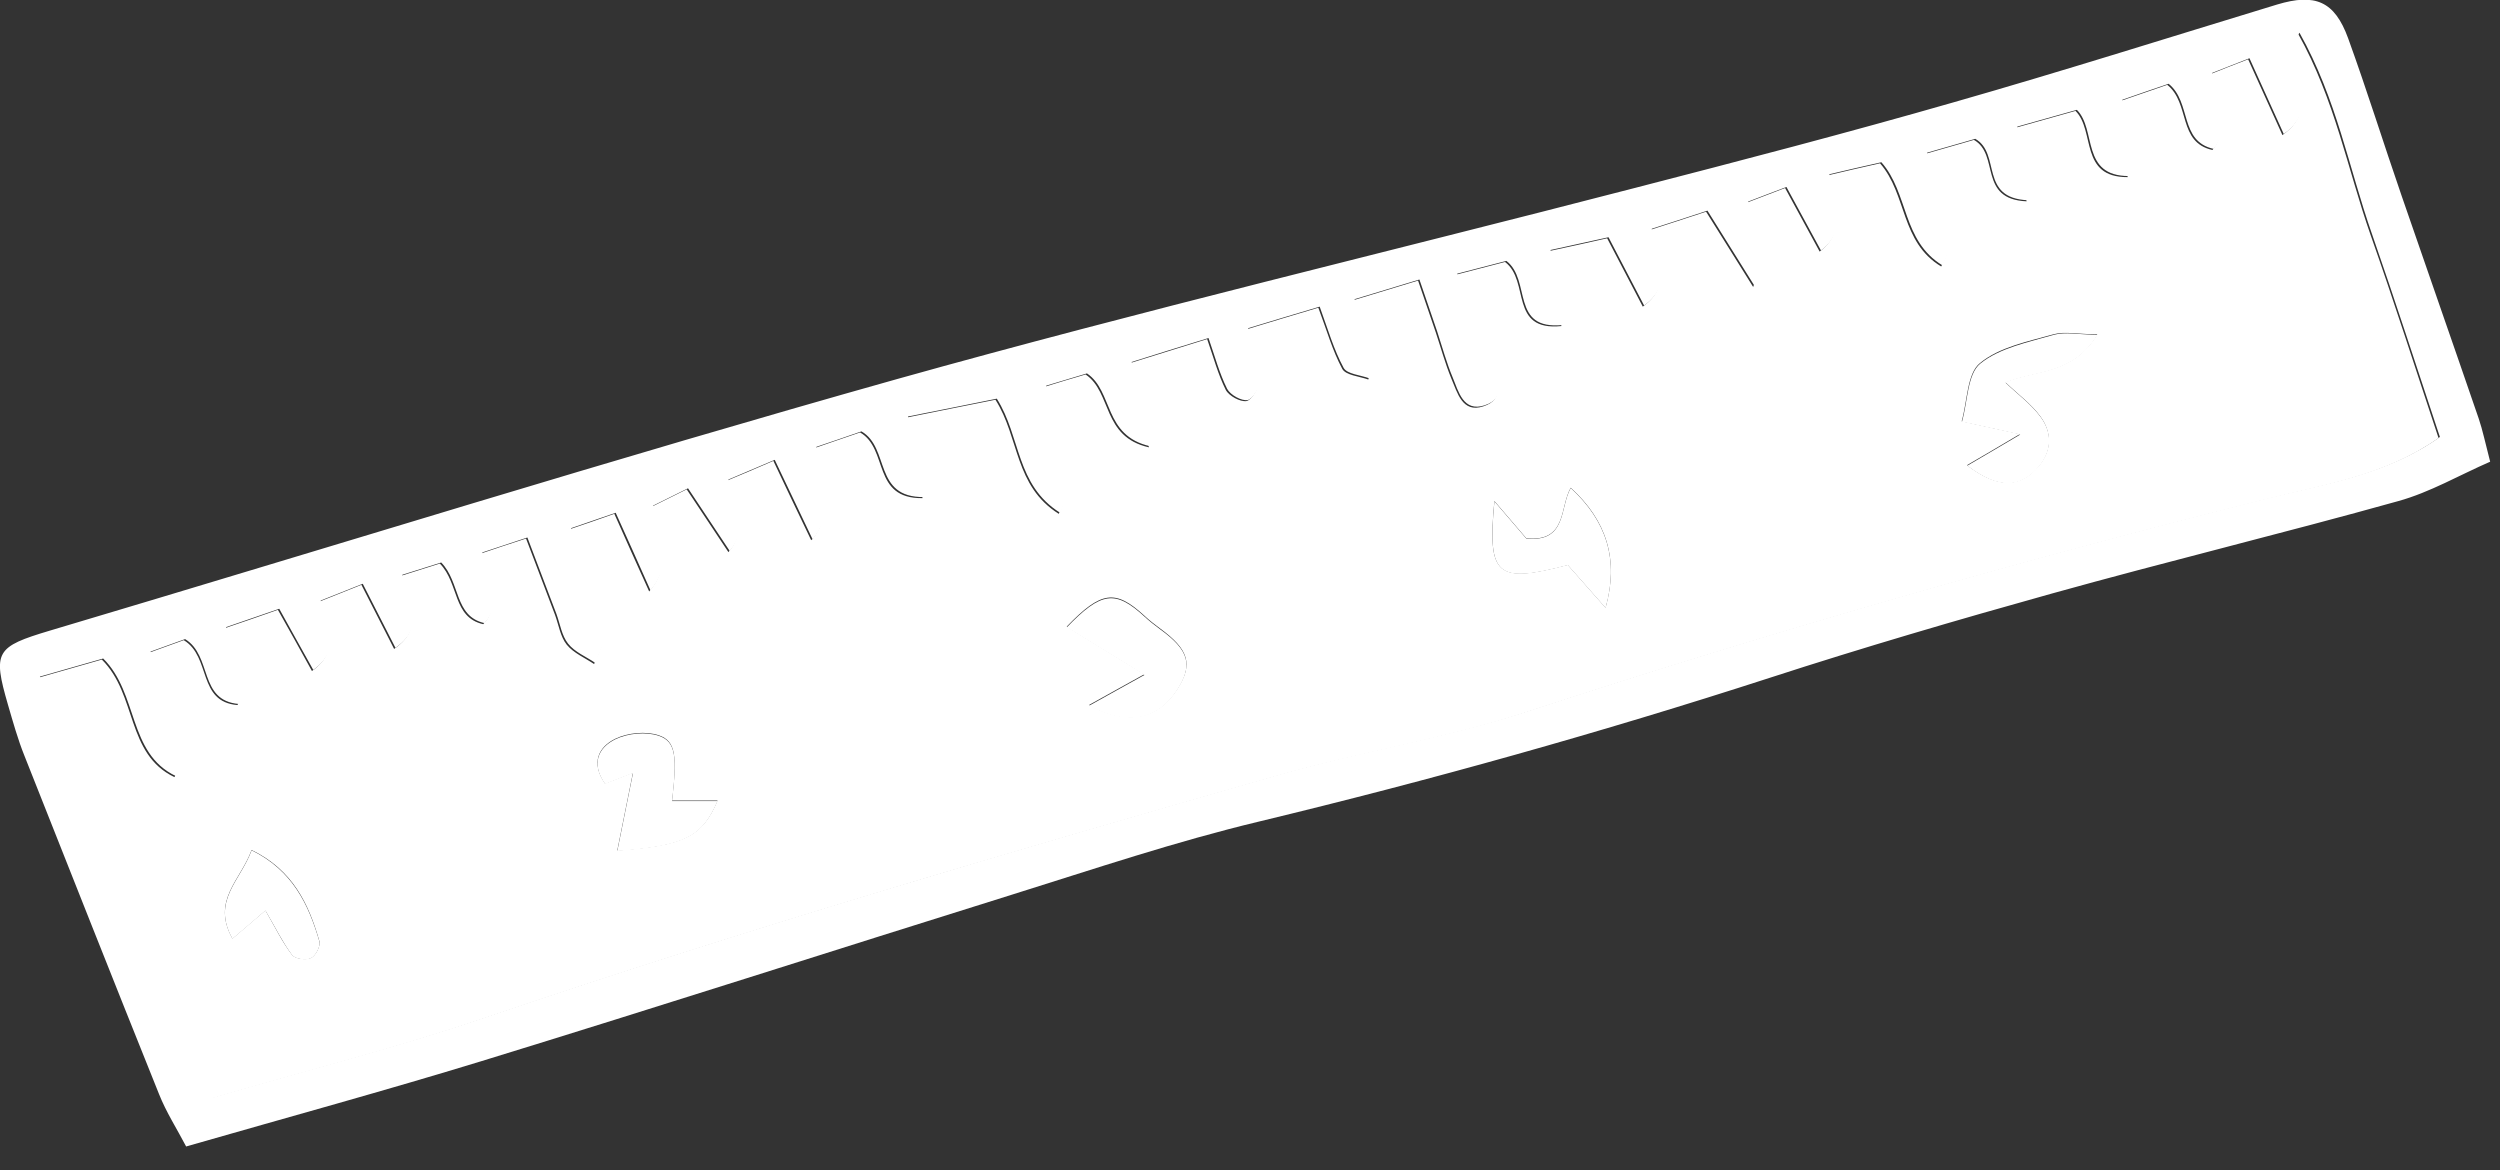
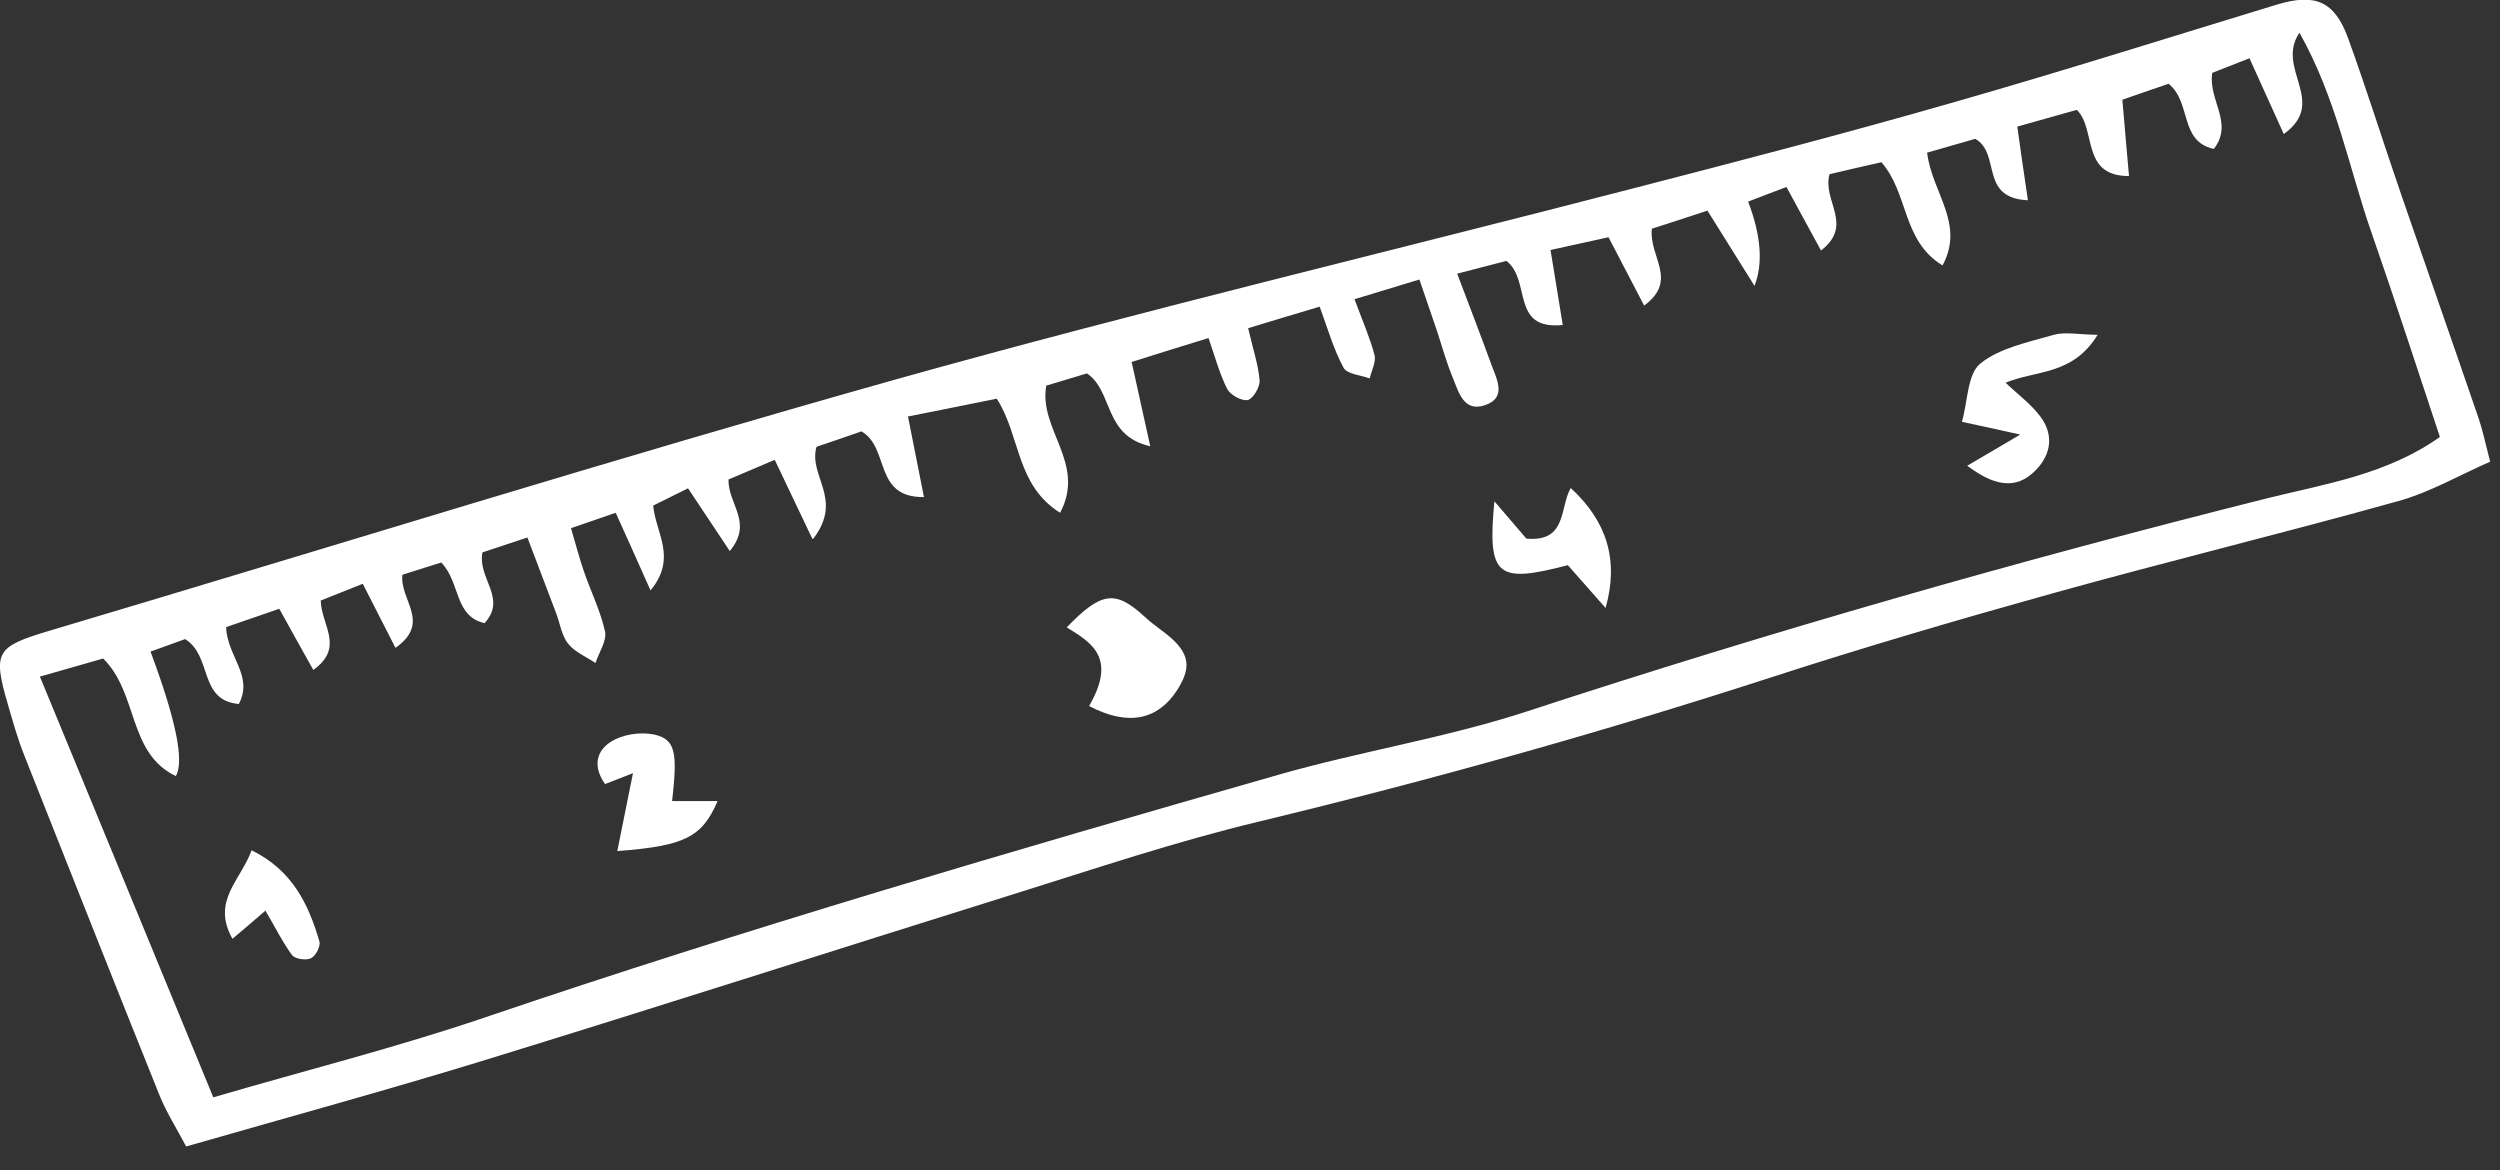
<svg xmlns="http://www.w3.org/2000/svg" width="94" height="44" viewBox="0 0 94 44" fill="none">
  <rect x="0" y="0" width="94" height="44" fill="#333333" stroke="none" />
  <g clip-path="url(#clip0_1598_37952)">
-     <path fill-rule="evenodd" clip-rule="evenodd" d="M30.549 20.27C31.659 18.77 30.349 17.94 30.649 16.84C31.179 16.66 31.799 16.44 32.339 16.26C33.419 16.88 32.779 18.76 34.689 18.73C34.499 17.75 34.319 16.87 34.089 15.7C35.239 15.47 36.359 15.24 37.429 15.03C38.339 16.47 38.139 18.27 39.809 19.32C40.799 17.46 38.999 16.18 39.289 14.54C39.739 14.4 40.299 14.23 40.819 14.08C41.819 14.76 41.429 16.42 43.199 16.82C42.949 15.66 42.739 14.74 42.499 13.65C43.379 13.38 44.319 13.08 45.389 12.75C45.629 13.44 45.799 14.08 46.089 14.66C46.209 14.89 46.639 15.12 46.869 15.08C47.069 15.04 47.329 14.59 47.309 14.34C47.259 13.74 47.059 13.16 46.879 12.38C47.729 12.12 48.599 11.86 49.569 11.57C49.889 12.42 50.099 13.18 50.469 13.87C50.599 14.11 51.109 14.15 51.449 14.27C51.519 13.97 51.689 13.65 51.629 13.38C51.469 12.74 51.189 12.13 50.879 11.29C51.699 11.04 52.429 10.82 53.319 10.55C53.569 11.28 53.779 11.9 53.989 12.51C54.179 13.08 54.339 13.67 54.569 14.23C54.799 14.76 54.979 15.54 55.769 15.28C56.619 15.01 56.239 14.31 56.029 13.76C55.639 12.69 55.229 11.63 54.739 10.33C55.409 10.16 56.059 9.99 56.589 9.85C57.539 10.57 56.729 12.46 58.709 12.26C58.559 11.33 58.419 10.5 58.249 9.44C58.999 9.28 59.679 9.13 60.429 8.96C60.889 9.85 61.309 10.64 61.769 11.53C63.069 10.57 61.939 9.7 62.059 8.64C62.689 8.44 63.409 8.2 64.149 7.96C64.739 8.9 65.269 9.75 65.919 10.79C66.246 9.943 66.166 8.887 65.679 7.62C66.139 7.44 66.609 7.27 67.119 7.07C67.579 7.91 67.969 8.64 68.419 9.46C69.669 8.49 68.459 7.6 68.739 6.59C69.329 6.45 70.019 6.29 70.689 6.14C71.709 7.31 71.459 9.1 72.989 10.02C73.849 8.44 72.589 7.29 72.409 5.78C73.029 5.6 73.689 5.41 74.219 5.26C75.199 5.82 74.369 7.49 76.199 7.57C76.069 6.63 75.949 5.8 75.799 4.8C76.519 4.6 77.259 4.39 78.039 4.17C78.789 4.92 78.179 6.67 79.999 6.66C79.909 5.65 79.839 4.8 79.749 3.79C80.369 3.58 80.969 3.37 81.489 3.19C82.359 3.89 81.879 5.35 83.189 5.64C83.949 4.66 82.969 3.81 83.129 2.78C83.519 2.62 83.989 2.44 84.529 2.23C84.969 3.21 85.369 4.08 85.819 5.08C87.499 3.86 85.489 2.61 86.409 1.27C87.799 3.76 88.269 6.37 89.129 8.82C90.019 11.34 90.829 13.89 91.689 16.47C89.699 17.88 87.409 18.22 85.219 18.77C75.839 21.12 66.549 23.78 57.359 26.79C54.309 27.79 51.089 28.29 47.989 29.18C37.979 32.04 27.989 34.96 18.139 38.31C14.839 39.43 11.449 40.28 7.969 41.3C5.839 36.13 3.679 30.9 1.449 25.48C2.289 25.24 3.089 25.01 3.829 24.8C5.159 26.12 4.739 28.35 6.559 29.22C6.886 28.667 6.569 27.107 5.609 24.54C6.079 24.37 6.549 24.2 6.909 24.07C7.949 24.7 7.419 26.39 8.929 26.51C9.489 25.45 8.499 24.74 8.449 23.62C9.019 23.43 9.679 23.2 10.449 22.93C10.889 23.71 11.289 24.43 11.729 25.23C12.919 24.39 12.029 23.55 12.009 22.62C12.479 22.43 12.999 22.23 13.589 21.99C14.019 22.83 14.399 23.57 14.819 24.4C16.179 23.44 14.969 22.61 15.079 21.65C15.529 21.51 16.069 21.34 16.539 21.19C17.269 21.94 17.019 23.21 18.169 23.47C19.029 22.53 17.899 21.8 18.089 20.81C18.559 20.65 19.099 20.47 19.779 20.25C20.169 21.28 20.519 22.2 20.869 23.12C21.009 23.5 21.069 23.94 21.309 24.24C21.569 24.56 21.989 24.73 22.339 24.97C22.469 24.58 22.769 24.14 22.699 23.79C22.529 23.01 22.159 22.27 21.899 21.51C21.729 21.01 21.599 20.5 21.419 19.9C22.019 19.7 22.499 19.53 23.099 19.32C23.509 20.25 23.899 21.11 24.409 22.24C25.429 21 24.609 20.1 24.509 19.05C24.899 18.86 25.339 18.64 25.819 18.4C26.359 19.22 26.849 19.94 27.389 20.76C28.279 19.68 27.329 19.03 27.339 18.07C27.849 17.86 28.429 17.61 29.079 17.33C29.539 18.31 29.949 19.16 30.499 20.31L30.549 20.27ZM73.969 17.5C75.149 18.39 75.969 18.34 76.659 17.52C77.159 16.92 77.149 16.25 76.719 15.66C76.369 15.18 75.869 14.82 75.399 14.37C76.559 13.89 77.919 14.1 78.859 12.57C78.139 12.57 77.639 12.45 77.209 12.57C76.249 12.84 75.179 13.05 74.449 13.65C73.959 14.04 73.979 15.06 73.759 15.84C74.529 16.01 75.039 16.12 75.949 16.32C75.099 16.82 74.619 17.11 73.959 17.49L73.969 17.5ZM40.959 26.52C42.439 27.3 43.549 27.02 44.259 25.92C44.869 24.98 44.709 24.43 43.619 23.63C43.419 23.48 43.219 23.33 43.029 23.15C41.939 22.15 41.409 22.21 40.109 23.56C41.059 24.14 41.989 24.72 43.029 25.35C42.409 25.69 41.809 26.03 40.959 26.5V26.52ZM25.269 30.11C25.459 28.44 25.419 27.87 24.779 27.65C24.289 27.48 23.599 27.55 23.129 27.78C22.499 28.09 22.209 28.69 22.749 29.46C23.119 29.32 23.439 29.19 23.799 29.05C23.599 30.06 23.409 30.99 23.209 31.98C25.739 31.79 26.399 31.46 26.979 30.1H25.269V30.11ZM57.389 20.24C57.029 19.82 56.679 19.41 56.189 18.84C55.919 21.67 56.279 21.94 58.949 21.24C59.379 21.73 59.809 22.21 60.369 22.85C60.879 21.04 60.409 19.57 59.059 18.34C58.639 19.07 58.929 20.39 57.389 20.24ZM9.979 34.23C10.359 34.89 10.619 35.43 10.979 35.9C11.089 36.05 11.499 36.11 11.689 36.02C11.869 35.94 12.059 35.56 12.009 35.39C11.609 33.99 11.009 32.71 9.459 31.96C9.049 33.1 7.939 33.85 8.739 35.29C9.179 34.91 9.509 34.63 9.979 34.23Z" fill="#fff0" />
    <path fill-rule="evenodd" clip-rule="evenodd" d="M7 43.11C6.65 42.44 6.25 41.82 5.98 41.14C4.28 36.91 2.6 32.66 0.92 28.42C0.67 27.8 0.49 27.15 0.3 26.5C-0.28 24.5 -0.16 24.32 1.88 23.71C12.5 20.55 23.07 17.25 33.74 14.25C42.92 11.68 52.2 9.47 61.42 7.08C65.45 6.04 69.48 4.99 73.48 3.84C77.54 2.68 81.58 1.4 85.62 0.17C87.05 -0.26 87.78 0.04 88.29 1.44C89 3.4 89.62 5.39 90.3 7.36C91.26 10.15 92.24 12.94 93.2 15.74C93.35 16.18 93.44 16.63 93.63 17.36C92.46 17.87 91.37 18.51 90.18 18.84C85.85 20.05 81.48 21.11 77.14 22.32C73.59 23.31 70.04 24.35 66.53 25.49C60.2 27.54 53.81 29.33 47.34 30.89C44.21 31.64 41.15 32.67 38.08 33.63C31.42 35.71 24.77 37.85 18.1 39.9C14.51 41 10.89 41.99 6.99 43.11H7ZM30.55 20.27C30.01 19.13 29.6 18.27 29.13 17.29C28.48 17.57 27.9 17.81 27.39 18.03C27.38 18.99 28.33 19.64 27.44 20.72C26.9 19.9 26.41 19.18 25.87 18.36C25.39 18.6 24.95 18.82 24.56 19.01C24.66 20.07 25.47 20.97 24.46 22.2C23.96 21.07 23.57 20.21 23.15 19.28C22.56 19.48 22.07 19.65 21.47 19.86C21.65 20.46 21.78 20.98 21.95 21.47C22.21 22.23 22.58 22.97 22.75 23.75C22.82 24.1 22.52 24.53 22.39 24.93C22.04 24.69 21.61 24.52 21.36 24.2C21.12 23.9 21.06 23.46 20.92 23.08C20.57 22.16 20.22 21.24 19.83 20.21C19.15 20.43 18.61 20.62 18.14 20.77C17.95 21.76 19.08 22.49 18.22 23.43C17.07 23.17 17.32 21.9 16.59 21.15C16.12 21.3 15.58 21.47 15.13 21.61C15.02 22.57 16.23 23.4 14.87 24.36C14.45 23.53 14.07 22.79 13.64 21.95C13.05 22.19 12.53 22.39 12.06 22.58C12.08 23.51 12.97 24.34 11.78 25.19C11.34 24.39 10.93 23.68 10.5 22.89C9.73 23.15 9.07 23.39 8.5 23.58C8.55 24.7 9.54 25.41 8.98 26.47C7.46 26.34 7.99 24.66 6.96 24.03C6.59 24.16 6.13 24.33 5.66 24.5C6.62 27.073 6.937 28.633 6.61 29.18C4.8 28.31 5.21 26.08 3.88 24.76C3.14 24.97 2.33 25.2 1.5 25.44C3.74 30.86 5.89 36.09 8.02 41.26C11.5 40.24 14.89 39.39 18.19 38.27C28.05 34.92 38.04 32 48.04 29.14C51.14 28.25 54.35 27.75 57.41 26.75C66.6 23.74 75.89 21.08 85.27 18.73C87.45 18.19 89.75 17.84 91.74 16.43C90.88 13.85 90.06 11.3 89.18 8.78C88.32 6.33 87.86 3.72 86.46 1.23C85.54 2.58 87.55 3.83 85.87 5.04C85.42 4.04 85.02 3.17 84.58 2.19C84.04 2.4 83.57 2.59 83.18 2.74C83.02 3.77 84 4.62 83.24 5.6C81.93 5.31 82.41 3.85 81.54 3.15C81.02 3.33 80.42 3.53 79.8 3.75C79.89 4.76 79.96 5.61 80.05 6.62C78.23 6.62 78.84 4.88 78.09 4.13C77.31 4.35 76.57 4.56 75.85 4.76C75.99 5.77 76.11 6.59 76.25 7.53C74.41 7.45 75.25 5.78 74.27 5.22C73.74 5.37 73.08 5.56 72.46 5.74C72.64 7.25 73.89 8.4 73.04 9.98C71.51 9.05 71.77 7.27 70.74 6.1C70.07 6.25 69.38 6.41 68.79 6.55C68.51 7.56 69.72 8.45 68.47 9.42C68.02 8.6 67.63 7.87 67.17 7.03C66.65 7.23 66.19 7.4 65.73 7.58C66.216 8.853 66.296 9.91 65.97 10.75C65.33 9.72 64.79 8.87 64.2 7.92C63.47 8.16 62.74 8.4 62.11 8.6C61.99 9.66 63.12 10.53 61.82 11.49C61.36 10.6 60.94 9.81 60.48 8.92C59.73 9.09 59.05 9.23 58.3 9.4C58.47 10.46 58.61 11.29 58.76 12.22C56.78 12.42 57.59 10.54 56.64 9.81C56.11 9.95 55.45 10.12 54.79 10.29C55.28 11.58 55.69 12.65 56.08 13.72C56.29 14.28 56.66 14.97 55.82 15.24C55.02 15.5 54.84 14.72 54.62 14.19C54.39 13.64 54.23 13.05 54.04 12.47C53.83 11.86 53.62 11.24 53.37 10.51C52.48 10.78 51.75 11 50.93 11.25C51.24 12.09 51.51 12.7 51.68 13.34C51.75 13.6 51.57 13.93 51.5 14.23C51.16 14.1 50.65 14.07 50.52 13.83C50.15 13.15 49.93 12.38 49.62 11.53C48.65 11.82 47.78 12.08 46.93 12.34C47.11 13.12 47.31 13.7 47.36 14.3C47.38 14.55 47.12 14.99 46.92 15.04C46.69 15.09 46.26 14.85 46.14 14.62C45.85 14.04 45.68 13.4 45.44 12.71C44.37 13.04 43.43 13.33 42.55 13.61C42.79 14.7 42.99 15.62 43.25 16.78C41.48 16.38 41.87 14.72 40.87 14.04C40.35 14.2 39.8 14.36 39.34 14.5C39.04 16.14 40.85 17.42 39.86 19.28C38.19 18.23 38.39 16.43 37.48 14.99C36.41 15.21 35.29 15.43 34.14 15.66C34.37 16.83 34.55 17.71 34.74 18.69C32.83 18.71 33.47 16.84 32.39 16.22C31.85 16.41 31.23 16.62 30.7 16.8C30.39 17.91 31.71 18.74 30.6 20.23L30.55 20.27Z" fill="white" />
    <path fill-rule="evenodd" clip-rule="evenodd" d="M73.969 17.51C74.629 17.13 75.109 16.84 75.96 16.34C75.049 16.14 74.529 16.02 73.769 15.86C73.99 15.09 73.969 14.07 74.46 13.67C75.189 13.08 76.26 12.87 77.219 12.59C77.65 12.47 78.15 12.58 78.87 12.59C77.93 14.12 76.57 13.91 75.409 14.39C75.87 14.83 76.379 15.2 76.73 15.68C77.159 16.26 77.169 16.93 76.669 17.54C75.98 18.36 75.159 18.41 73.98 17.52L73.969 17.51Z" fill="white" />
-     <path fill-rule="evenodd" clip-rule="evenodd" d="M40.959 26.53C41.809 26.06 42.409 25.72 43.029 25.38C41.989 24.74 41.059 24.17 40.109 23.59C41.409 22.24 41.939 22.18 43.029 23.18C43.209 23.35 43.419 23.51 43.619 23.66C44.709 24.45 44.869 25 44.259 25.95C43.549 27.05 42.439 27.33 40.959 26.55V26.53Z" fill="white" />
+     <path fill-rule="evenodd" clip-rule="evenodd" d="M40.959 26.53C41.989 24.74 41.059 24.17 40.109 23.59C41.409 22.24 41.939 22.18 43.029 23.18C43.209 23.35 43.419 23.51 43.619 23.66C44.709 24.45 44.869 25 44.259 25.95C43.549 27.05 42.439 27.33 40.959 26.55V26.53Z" fill="white" />
    <path fill-rule="evenodd" clip-rule="evenodd" d="M25.27 30.12H26.98C26.4 31.48 25.74 31.81 23.21 32C23.41 31 23.6 30.07 23.8 29.07C23.44 29.21 23.12 29.34 22.75 29.48C22.21 28.71 22.5 28.11 23.13 27.8C23.6 27.57 24.29 27.5 24.78 27.67C25.42 27.89 25.46 28.46 25.27 30.13V30.12Z" fill="white" />
    <path fill-rule="evenodd" clip-rule="evenodd" d="M57.39 20.25C58.93 20.4 58.64 19.07 59.06 18.35C60.41 19.59 60.88 21.05 60.37 22.86C59.81 22.23 59.38 21.74 58.95 21.25C56.28 21.95 55.92 21.68 56.19 18.85C56.67 19.41 57.03 19.83 57.39 20.25Z" fill="white" />
    <path fill-rule="evenodd" clip-rule="evenodd" d="M9.98 34.24C9.52 34.64 9.19 34.92 8.74 35.3C7.94 33.87 9.05 33.11 9.46 31.97C11 32.73 11.6 34 12.01 35.4C12.06 35.58 11.87 35.95 11.69 36.03C11.51 36.12 11.09 36.06 10.98 35.91C10.63 35.44 10.37 34.9 9.98 34.24Z" fill="white" />
  </g>
  <defs>
    <clipPath id="clip0_1598_37952">
      <rect width="93.63" height="43.11" fill="white" />
    </clipPath>
  </defs>
</svg>